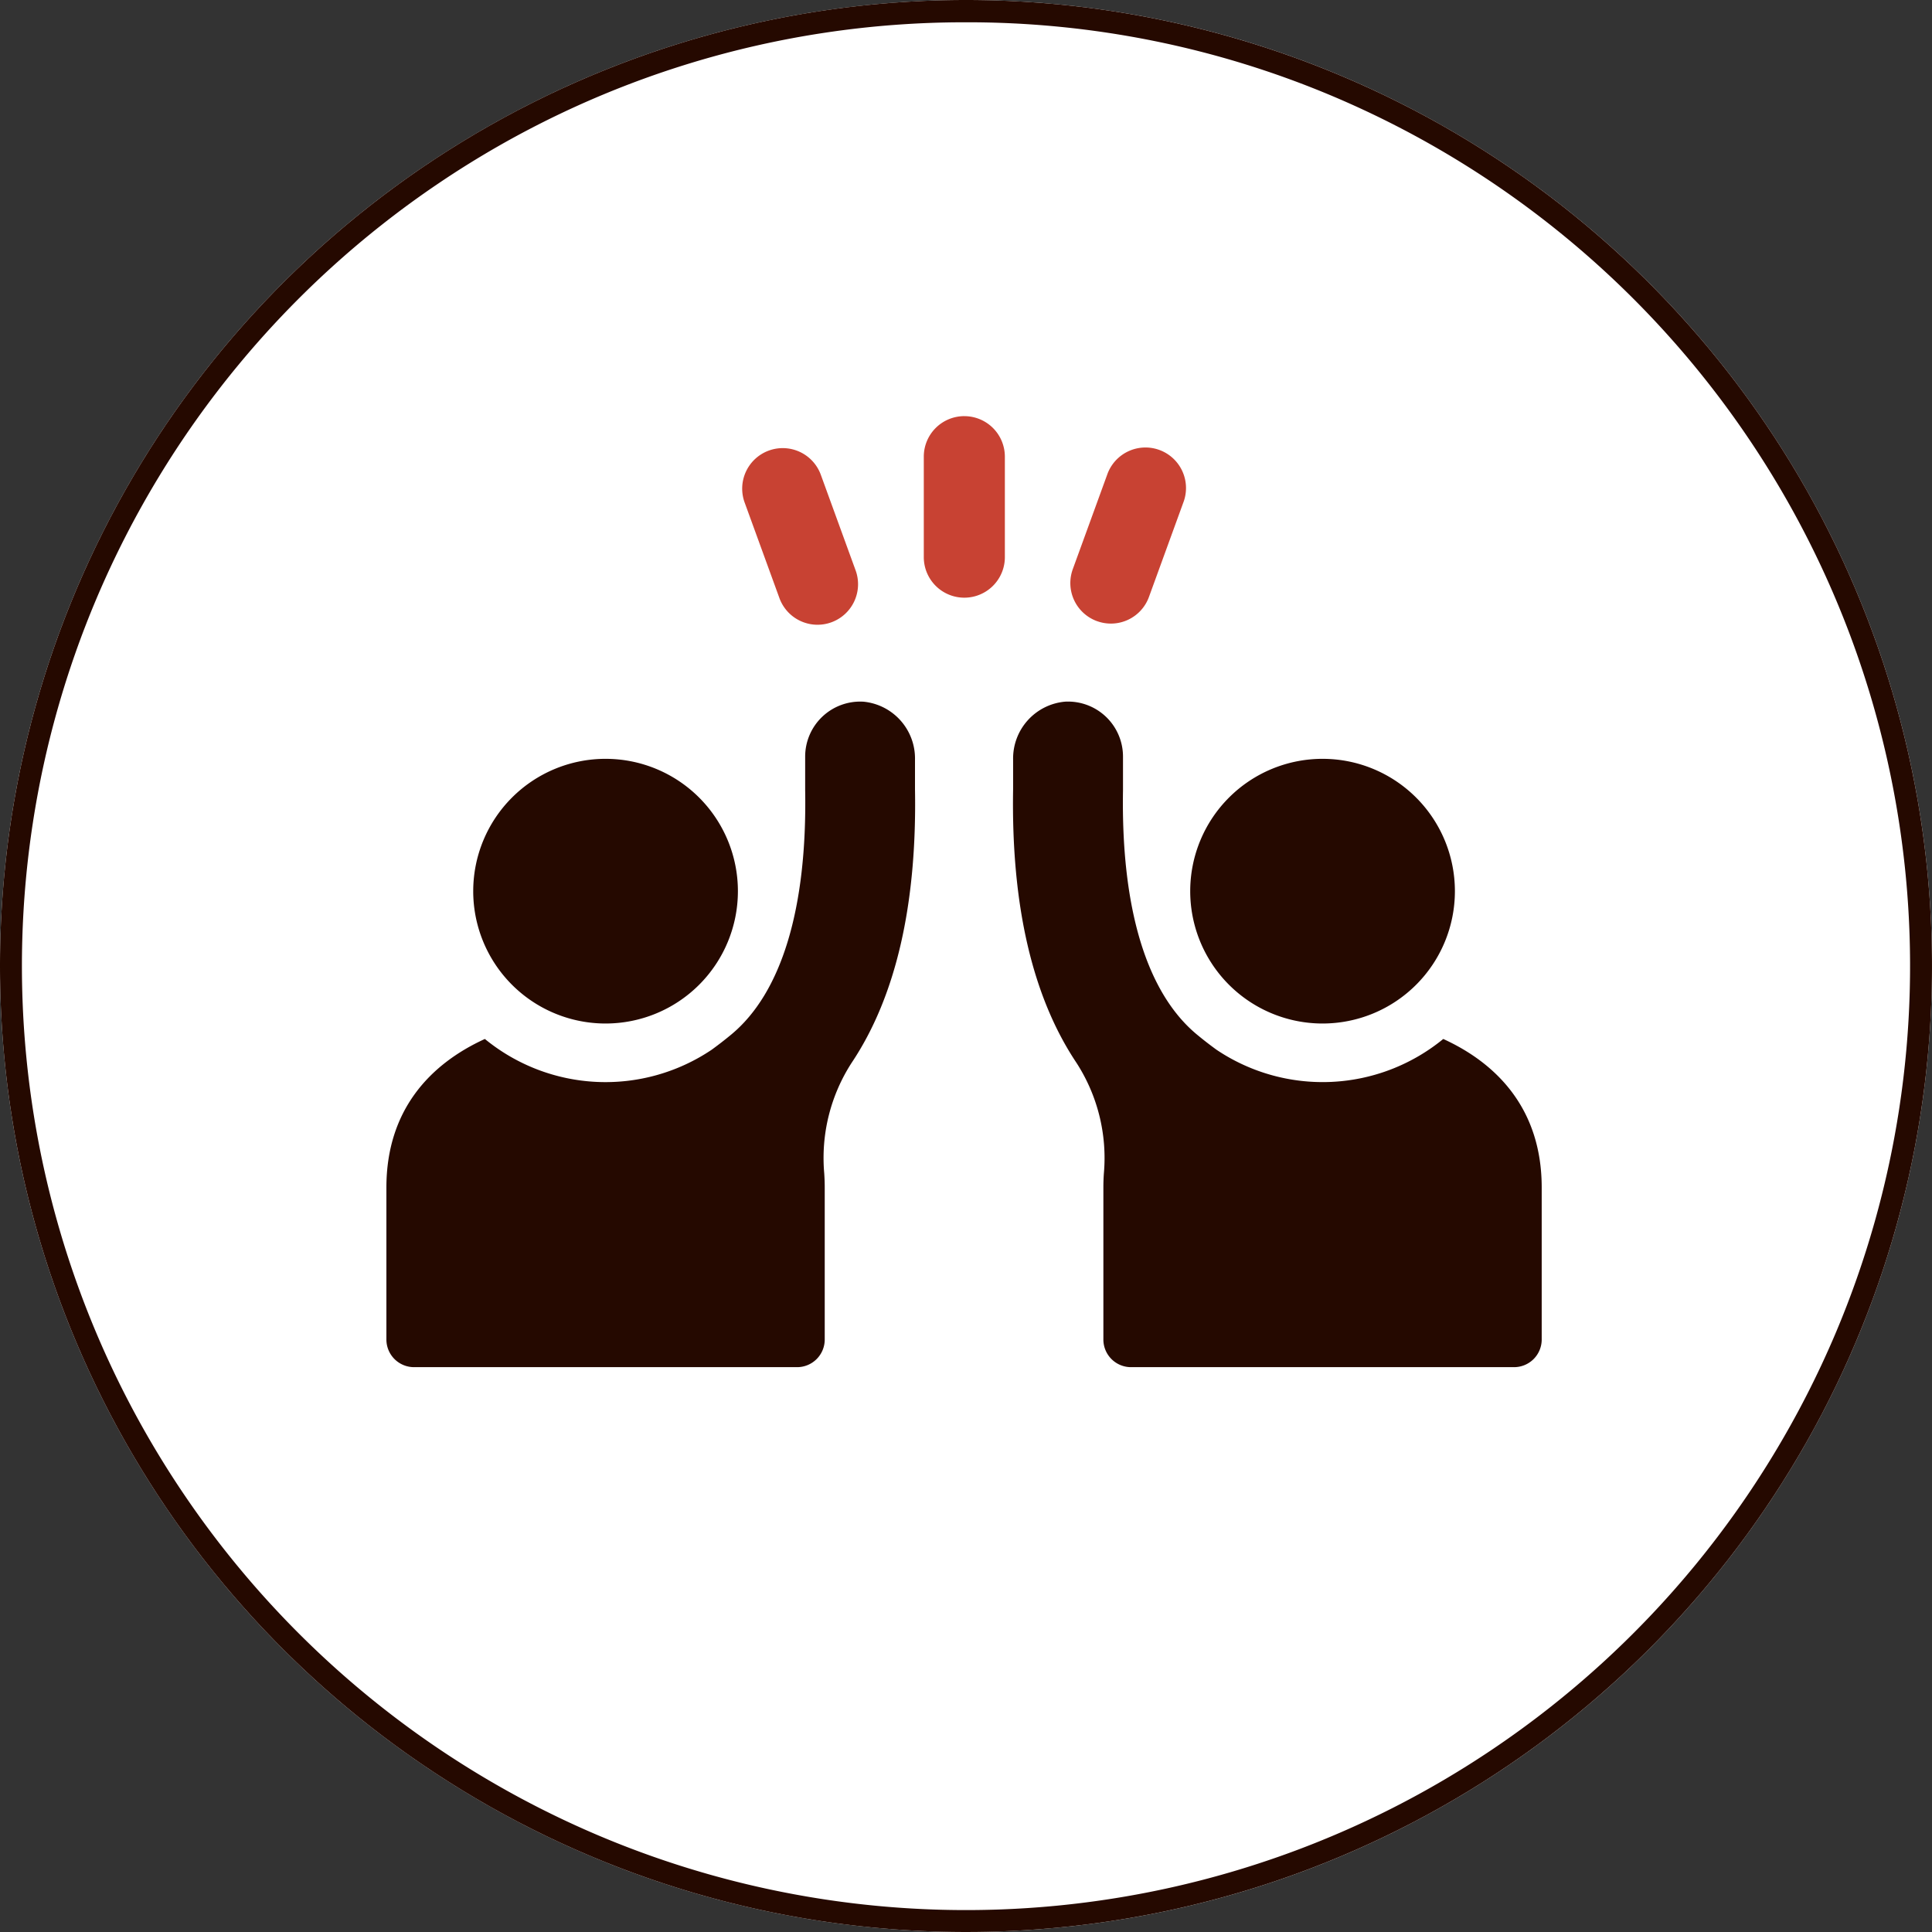
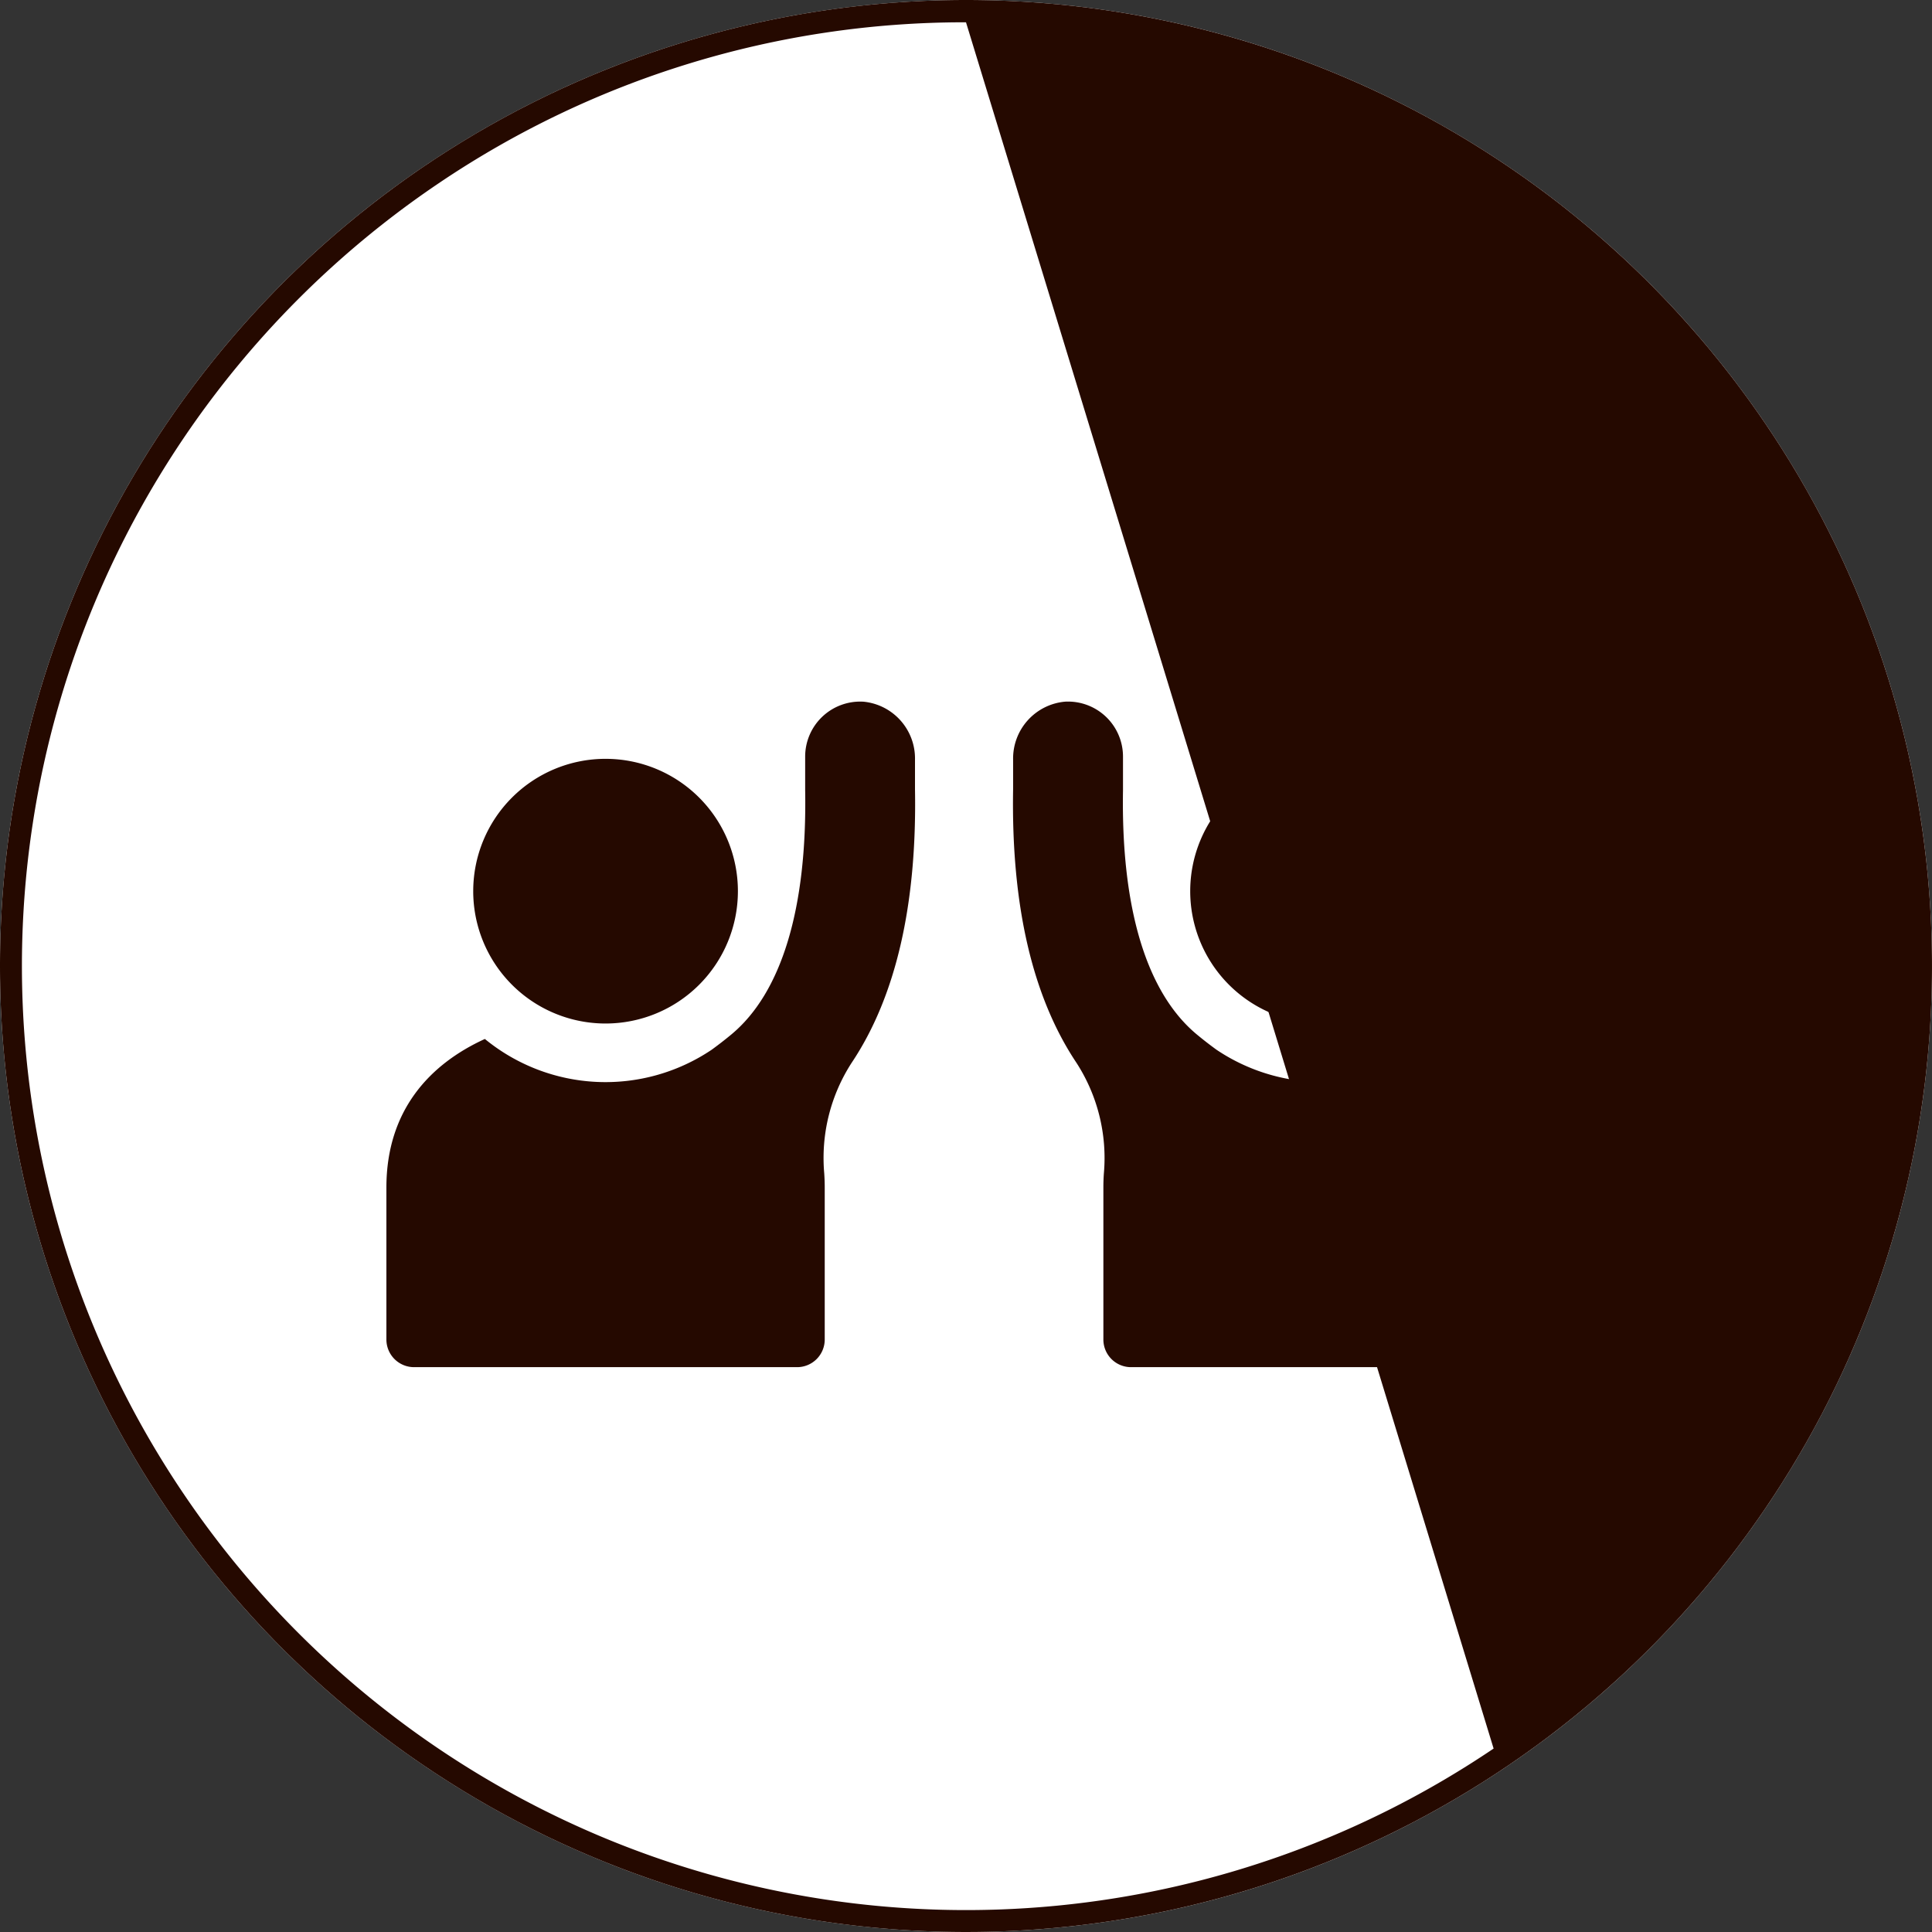
<svg xmlns="http://www.w3.org/2000/svg" width="130" height="130" viewBox="0 0 130 130">
  <rect x="0" y="0" width="130" height="130" fill="#333333" stroke="none" />
  <g transform="translate(-7838 -1030)">
    <circle cx="65" cy="65" r="65" transform="translate(7838 1030)" fill="#fff" />
-     <path d="M65,1.5A63.2,63.2,0,0,0,29.5,12.344,63.69,63.69,0,0,0,6.49,40.283,63.414,63.414,0,0,0,12.344,100.5,63.69,63.69,0,0,0,40.283,123.51a63.414,63.414,0,0,0,60.219-5.854A63.69,63.69,0,0,0,123.51,89.717,63.414,63.414,0,0,0,117.656,29.5,63.69,63.69,0,0,0,89.717,6.49,63.1,63.1,0,0,0,65,1.5M65,0A65,65,0,1,1,0,65,65,65,0,0,1,65,0Z" transform="translate(7838 1030)" fill="#250900" />
+     <path d="M65,1.5A63.2,63.2,0,0,0,29.5,12.344,63.69,63.69,0,0,0,6.49,40.283,63.414,63.414,0,0,0,12.344,100.5,63.69,63.69,0,0,0,40.283,123.51a63.414,63.414,0,0,0,60.219-5.854M65,0A65,65,0,1,1,0,65,65,65,0,0,1,65,0Z" transform="translate(7838 1030)" fill="#250900" />
    <g transform="translate(7459.179 -7918.944)">
-       <path d="M1781.169,100.472a2.727,2.727,0,0,0-2.727,2.727v6.761a2.727,2.727,0,1,0,5.455,0V103.2a2.727,2.727,0,0,0-2.727-2.727" transform="translate(-1337.461 8876.473)" fill="#c84233" />
-       <path d="M1731.692,119.33a2.728,2.728,0,1,0,5.126-1.867l-2.313-6.354a2.728,2.728,0,1,0-5.126,1.867Z" transform="translate(-1300.439 8869.82)" fill="#c84233" />
-       <path d="M1819.989,120.787a2.724,2.724,0,0,0,3.5-1.63l2.313-6.353a2.728,2.728,0,1,0-5.126-1.867l-2.313,6.353a2.728,2.728,0,0,0,1.63,3.5" transform="translate(-1367.356 8869.95)" fill="#c84233" />
      <path d="M1665.078,211.279a8.905,8.905,0,1,0-8.905-8.906,8.905,8.905,0,0,0,8.905,8.906" transform="translate(-1245.51 8806.535)" fill="#250900" />
      <path d="M1664.682,177.941a3.7,3.7,0,0,0-3.894,3.692v2.27c.136,7.938-1.582,13.619-4.966,16.43-.44.366-.885.709-1.327,1.03a12.8,12.8,0,0,1-15.259-.726c-3.695,1.686-6.626,4.793-6.626,10v10.223a1.86,1.86,0,0,0,1.859,1.86h25.776a1.859,1.859,0,0,0,1.859-1.86V210.636c0-.327-.012-.643-.033-.953a11.792,11.792,0,0,1,1.854-7.458c2.956-4.428,4.387-10.591,4.253-18.386v-2a3.838,3.838,0,0,0-3.5-3.9" transform="translate(-1227.789 8818.217)" fill="#250900" />
      <path d="M1859.645,211.279a8.905,8.905,0,1,0-8.905-8.906,8.905,8.905,0,0,0,8.905,8.906" transform="translate(-1391.832 8806.535)" fill="#250900" />
      <path d="M1831.6,200.636a12.8,12.8,0,0,1-15.258.726c-.442-.321-.887-.664-1.327-1.03-3.384-2.811-5.1-8.492-4.966-16.431v-2.269a3.7,3.7,0,0,0-3.894-3.692,3.838,3.838,0,0,0-3.5,3.9v2c-.134,7.8,1.3,13.958,4.253,18.386a11.791,11.791,0,0,1,1.854,7.458c-.022.31-.033.627-.033.953v10.223a1.859,1.859,0,0,0,1.859,1.86h25.776a1.86,1.86,0,0,0,1.859-1.86V210.636c0-5.207-2.931-8.314-6.626-10" transform="translate(-1355.664 8818.217)" fill="#250900" />
    </g>
  </g>
</svg>